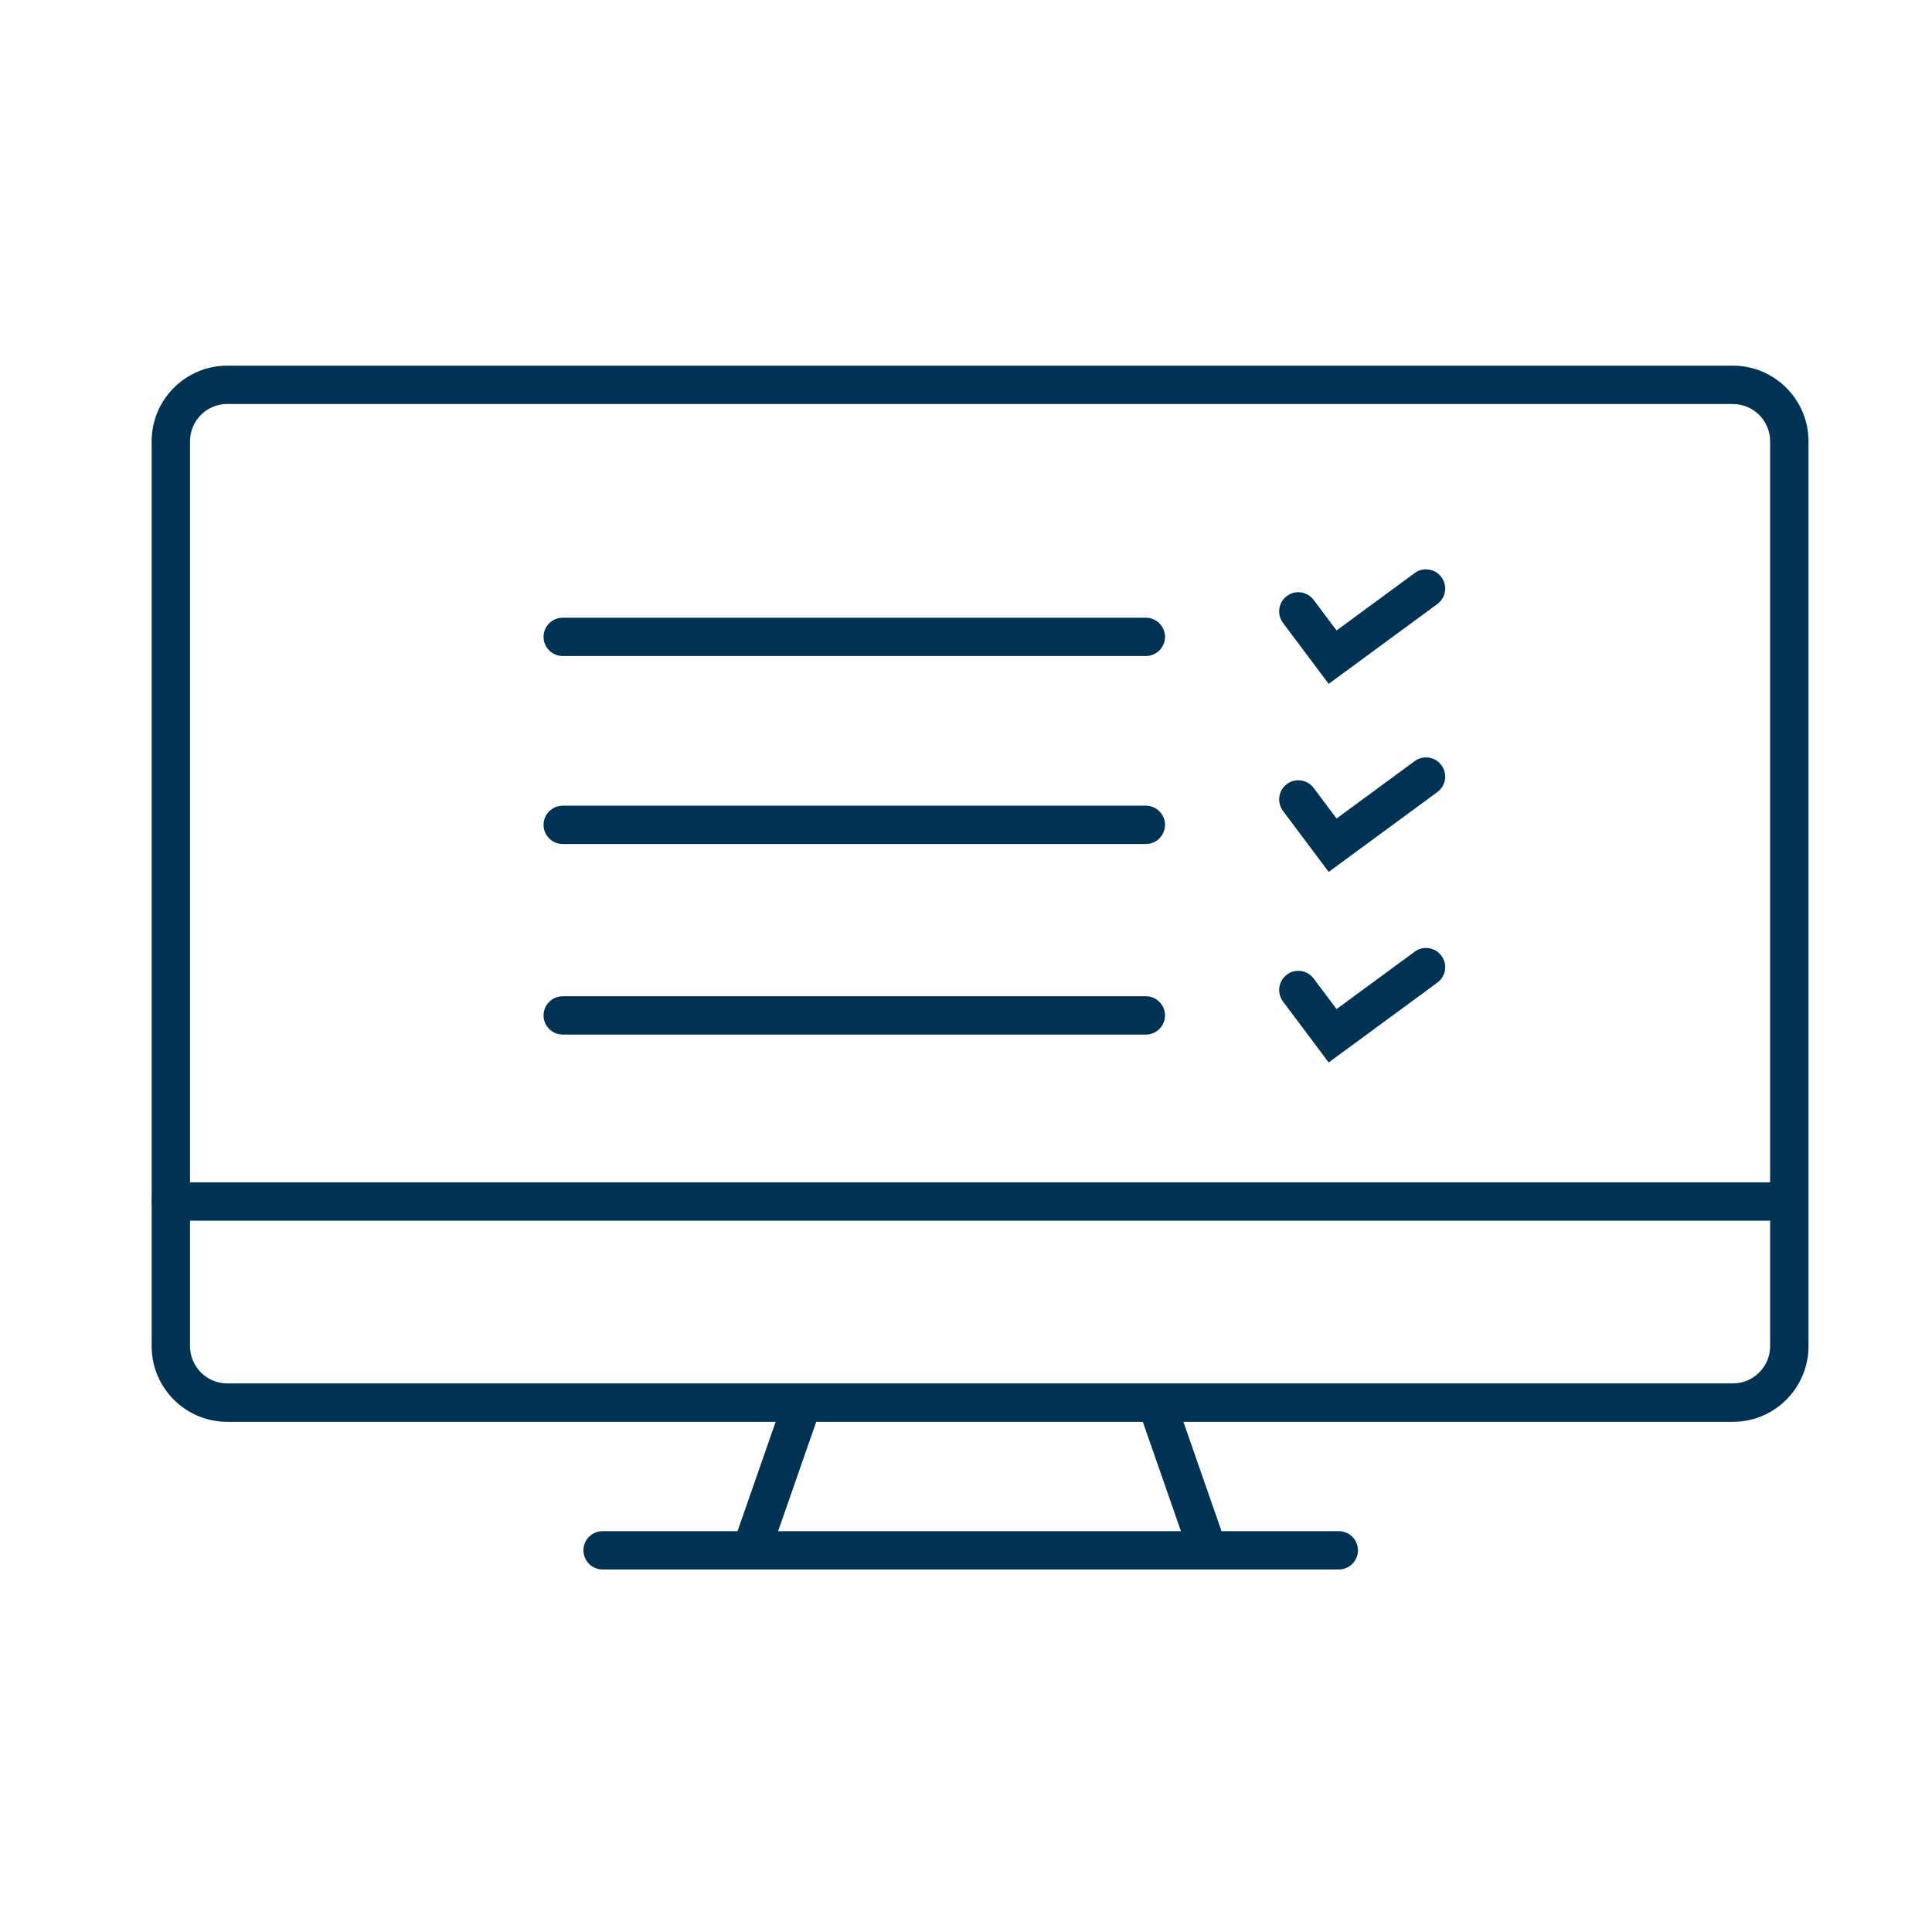
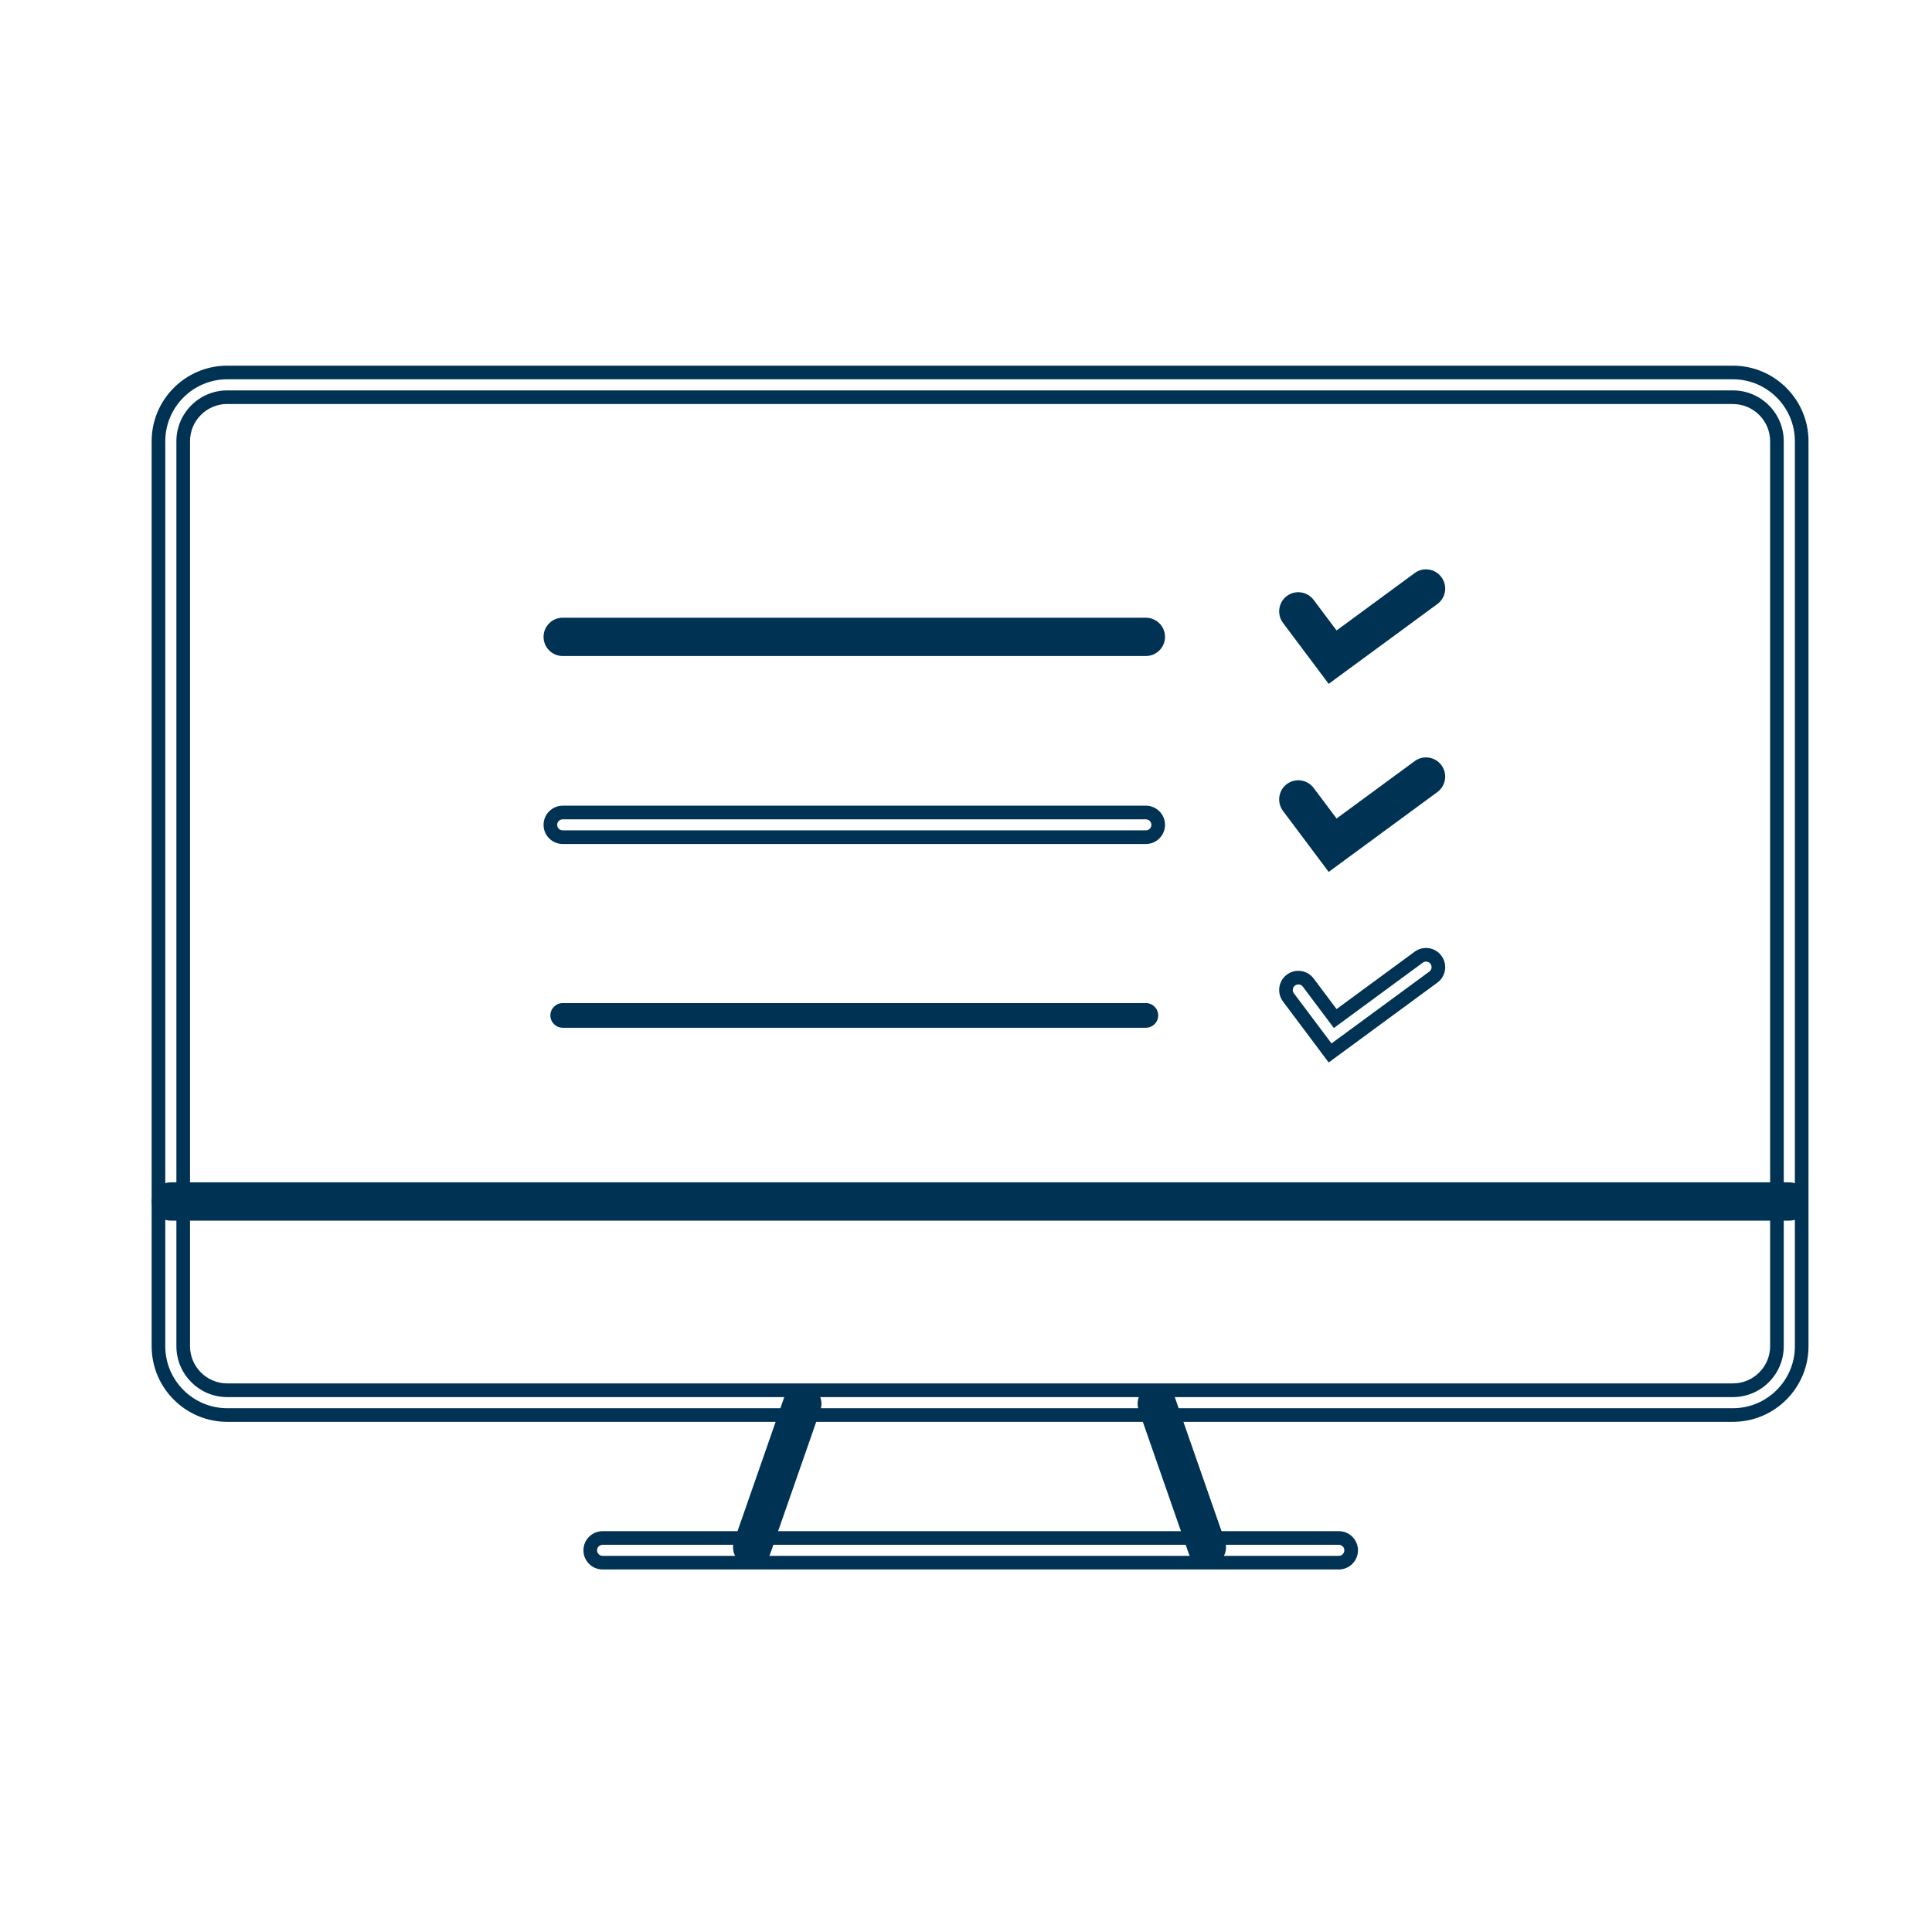
<svg xmlns="http://www.w3.org/2000/svg" id="Layer_1" data-name="Layer 1" viewBox="0 0 283.46 283.46">
  <defs>
    <style>
      .cls-1 {
        fill: #003254;
      }
    </style>
  </defs>
  <g>
-     <path class="cls-1" d="M254.25,207.61H33.34c-5.56,0-10.09-4.53-10.09-10.09V64.74c0-5.56,4.52-10.09,10.09-10.09h220.91c5.56,0,10.09,4.53,10.09,10.09v132.78c0,5.56-4.53,10.09-10.09,10.09ZM33.34,58.27c-3.56,0-6.46,2.9-6.46,6.46v132.78c0,3.56,2.9,6.46,6.46,6.46h220.91c3.56,0,6.46-2.9,6.46-6.46V64.74c0-3.56-2.9-6.46-6.46-6.46H33.34Z" />
    <path class="cls-1" d="M254.25,208.61H33.34c-6.11,0-11.09-4.97-11.09-11.09V64.74c0-6.11,4.97-11.09,11.09-11.09h220.91c6.11,0,11.09,4.97,11.09,11.09v132.78c0,6.11-4.97,11.09-11.09,11.09ZM33.34,55.65c-5.01,0-9.09,4.08-9.09,9.09v132.78c0,5.01,4.08,9.09,9.09,9.09h220.91c5.01,0,9.09-4.08,9.09-9.09V64.74c0-5.01-4.08-9.09-9.09-9.09H33.34ZM254.25,204.98H33.34c-4.12,0-7.46-3.35-7.46-7.46V64.74c0-4.12,3.35-7.46,7.46-7.46h220.91c4.12,0,7.46,3.35,7.46,7.46v132.78c0,4.12-3.35,7.46-7.46,7.46ZM33.34,59.27c-3.01,0-5.46,2.45-5.46,5.46v132.78c0,3.01,2.45,5.46,5.46,5.46h220.91c3.01,0,5.46-2.45,5.46-5.46V64.74c0-3.01-2.45-5.46-5.46-5.46H33.34Z" />
  </g>
  <g>
    <path class="cls-1" d="M262.49,178.09H25.07c-1,0-1.81-.81-1.81-1.81s.81-1.81,1.81-1.81h237.43c1,0,1.81.81,1.81,1.81s-.81,1.81-1.81,1.81Z" />
    <path class="cls-1" d="M262.49,179.09H25.07c-1.55,0-2.81-1.26-2.81-2.81s1.26-2.81,2.81-2.81h237.43c1.55,0,2.81,1.26,2.81,2.81s-1.26,2.81-2.81,2.81ZM25.07,175.46c-.45,0-.81.36-.81.81s.36.81.81.81h237.43c.45,0,.81-.36.81-.81s-.36-.81-.81-.81H25.07Z" />
  </g>
  <g>
    <path class="cls-1" d="M110.37,228.82c-.2,0-.4-.03-.6-.1-.95-.33-1.44-1.36-1.11-2.31l7.34-21.05c.33-.94,1.36-1.44,2.31-1.11.95.33,1.44,1.36,1.11,2.31l-7.34,21.05c-.26.75-.96,1.22-1.71,1.22Z" />
    <path class="cls-1" d="M110.37,229.82c-.32,0-.63-.05-.93-.16-.71-.25-1.28-.76-1.61-1.43-.33-.68-.37-1.44-.12-2.15l7.34-21.05c.25-.71.76-1.28,1.43-1.61.68-.33,1.44-.37,2.15-.12.71.25,1.28.76,1.61,1.43.33.68.37,1.44.12,2.15l-7.34,21.05c-.39,1.13-1.46,1.89-2.66,1.89ZM117.72,205.14c-.12,0-.24.03-.35.08-.2.09-.34.26-.41.46l-7.34,21.05c-.07.2-.06.42.04.62s.26.34.46.41c.42.15.89-.09,1.03-.5l7.34-21.06c.07-.2.06-.42-.04-.62s-.26-.34-.46-.41c-.09-.03-.18-.05-.27-.05Z" />
  </g>
  <g>
    <path class="cls-1" d="M177.07,228.82c-.75,0-1.45-.47-1.71-1.22l-7.34-21.05c-.33-.94.17-1.98,1.11-2.31.94-.33,1.98.17,2.31,1.11l7.34,21.05c.33.94-.17,1.98-1.11,2.31-.2.07-.4.1-.6.1Z" />
    <path class="cls-1" d="M177.07,229.82c-1.19,0-2.26-.76-2.66-1.89l-7.34-21.05c-.25-.71-.2-1.47.12-2.15.33-.68.9-1.19,1.61-1.43.71-.25,1.47-.2,2.15.12.68.33,1.18.9,1.43,1.61l7.34,21.05c.25.71.2,1.47-.12,2.15-.33.68-.9,1.19-1.61,1.43-.3.1-.61.16-.93.16ZM169.73,205.14c-.09,0-.18.02-.27.05-.21.07-.37.22-.46.41s-.11.42-.04.62l7.34,21.05c.14.41.61.65,1.03.5.21-.07.37-.22.46-.41s.11-.42.04-.62l-7.34-21.05c-.07-.21-.22-.37-.41-.46-.11-.05-.23-.08-.35-.08Z" />
  </g>
  <g>
-     <path class="cls-1" d="M196.43,229.27h-108.02c-1,0-1.81-.81-1.81-1.81s.81-1.81,1.81-1.81h108.02c1,0,1.81.81,1.81,1.81s-.81,1.81-1.81,1.81Z" />
    <path class="cls-1" d="M196.43,230.27h-108.02c-1.55,0-2.81-1.26-2.81-2.81s1.26-2.81,2.81-2.81h108.02c1.55,0,2.81,1.26,2.81,2.81s-1.26,2.81-2.81,2.81ZM88.41,226.65c-.45,0-.81.36-.81.81s.36.81.81.81h108.02c.45,0,.81-.36.81-.81s-.36-.81-.81-.81h-108.02Z" />
  </g>
  <g>
    <path class="cls-1" d="M168.12,95.25h-85.56c-1,0-1.81-.81-1.81-1.81s.81-1.81,1.81-1.81h85.56c1,0,1.81.81,1.81,1.81s-.81,1.81-1.81,1.81Z" />
    <path class="cls-1" d="M168.12,96.25h-85.56c-1.55,0-2.81-1.26-2.81-2.81s1.26-2.81,2.81-2.81h85.56c1.55,0,2.81,1.26,2.81,2.81s-1.26,2.81-2.81,2.81ZM82.56,92.62c-.45,0-.81.36-.81.81s.36.81.81.81h85.56c.45,0,.81-.36.81-.81s-.36-.81-.81-.81h-85.56Z" />
  </g>
  <g>
    <path class="cls-1" d="M195.15,98.94l-6.11-8.15c-.6-.8-.44-1.94.36-2.54.8-.6,1.94-.44,2.54.36l3.96,5.27,12.25-9c.81-.59,1.94-.42,2.53.39.59.81.42,1.94-.39,2.53l-15.15,11.13Z" />
    <path class="cls-1" d="M194.94,100.33l-6.7-8.94c-.93-1.24-.68-3.01.56-3.94.6-.45,1.34-.64,2.09-.53.74.11,1.4.5,1.85,1.1l3.36,4.48,11.46-8.42c.6-.45,1.34-.63,2.09-.51.74.11,1.4.51,1.84,1.12.92,1.25.65,3.01-.6,3.93l-15.94,11.71ZM190.48,88.89c-.17,0-.34.06-.48.16-.36.27-.43.78-.16,1.14l5.52,7.35,14.35-10.54c.36-.27.44-.77.17-1.14-.13-.18-.32-.29-.53-.32-.21-.03-.43.02-.6.15l-13.05,9.59-4.55-6.07c-.13-.17-.32-.29-.54-.32-.04,0-.08,0-.12,0Z" />
  </g>
  <g>
-     <path class="cls-1" d="M168.12,122.83h-85.56c-1,0-1.81-.81-1.81-1.81s.81-1.81,1.81-1.81h85.56c1,0,1.81.81,1.81,1.81s-.81,1.81-1.81,1.81Z" />
    <path class="cls-1" d="M168.12,123.83h-85.56c-1.55,0-2.81-1.26-2.81-2.81s1.26-2.81,2.81-2.81h85.56c1.55,0,2.81,1.26,2.81,2.81s-1.26,2.81-2.81,2.81ZM82.56,120.21c-.45,0-.81.36-.81.81s.36.81.81.81h85.56c.45,0,.81-.36.81-.81s-.36-.81-.81-.81h-85.56Z" />
  </g>
  <g>
    <path class="cls-1" d="M195.15,126.53l-6.11-8.15c-.6-.8-.44-1.94.36-2.54.8-.6,1.94-.44,2.54.36l3.96,5.27,12.25-9c.81-.59,1.94-.42,2.53.39.59.81.42,1.94-.39,2.53l-15.15,11.13Z" />
    <path class="cls-1" d="M194.94,127.92l-6.7-8.94c-.93-1.24-.68-3.01.56-3.94.6-.45,1.34-.64,2.09-.53.74.11,1.4.5,1.85,1.1l3.36,4.48,11.46-8.42c.6-.44,1.35-.63,2.09-.51.74.11,1.4.51,1.84,1.12.92,1.25.65,3.01-.6,3.93l-15.94,11.71ZM190.48,116.48c-.17,0-.34.06-.48.16-.36.27-.43.78-.16,1.14l5.52,7.35,14.35-10.54c.36-.27.44-.77.17-1.14-.13-.18-.32-.29-.53-.32-.21-.03-.43.02-.6.15l-13.05,9.59-4.55-6.07c-.13-.17-.32-.29-.54-.32-.04,0-.08,0-.12,0Z" />
  </g>
  <g>
    <path class="cls-1" d="M168.12,150.79h-85.56c-1,0-1.81-.81-1.81-1.81s.81-1.81,1.81-1.81h85.56c1,0,1.81.81,1.81,1.81s-.81,1.81-1.81,1.81Z" />
-     <path class="cls-1" d="M168.12,151.79h-85.56c-1.55,0-2.81-1.26-2.81-2.81s1.26-2.81,2.81-2.81h85.56c1.55,0,2.81,1.26,2.81,2.81s-1.26,2.81-2.81,2.81ZM82.56,148.17c-.45,0-.81.36-.81.81s.36.81.81.81h85.56c.45,0,.81-.36.81-.81s-.36-.81-.81-.81h-85.56Z" />
  </g>
  <g>
-     <path class="cls-1" d="M195.15,154.49l-6.11-8.15c-.6-.8-.44-1.94.36-2.54.8-.6,1.94-.44,2.54.36l3.96,5.27,12.25-9c.81-.59,1.94-.42,2.53.39.59.81.42,1.94-.39,2.53l-15.15,11.13Z" />
    <path class="cls-1" d="M194.94,155.88l-6.7-8.94c-.93-1.24-.68-3.01.56-3.94.6-.45,1.34-.64,2.09-.53.74.11,1.4.5,1.85,1.1l3.36,4.48,11.46-8.42c.6-.44,1.34-.63,2.09-.51.74.11,1.4.51,1.84,1.12.92,1.25.65,3.01-.6,3.93l-15.94,11.71ZM190.48,144.44c-.17,0-.34.06-.48.16-.36.27-.43.78-.16,1.14l5.52,7.35,14.35-10.54c.36-.27.44-.77.17-1.14-.13-.18-.32-.29-.53-.32-.21-.03-.43.02-.6.15l-13.05,9.59-4.55-6.07c-.13-.17-.32-.29-.54-.32-.04,0-.08,0-.12,0Z" />
  </g>
</svg>